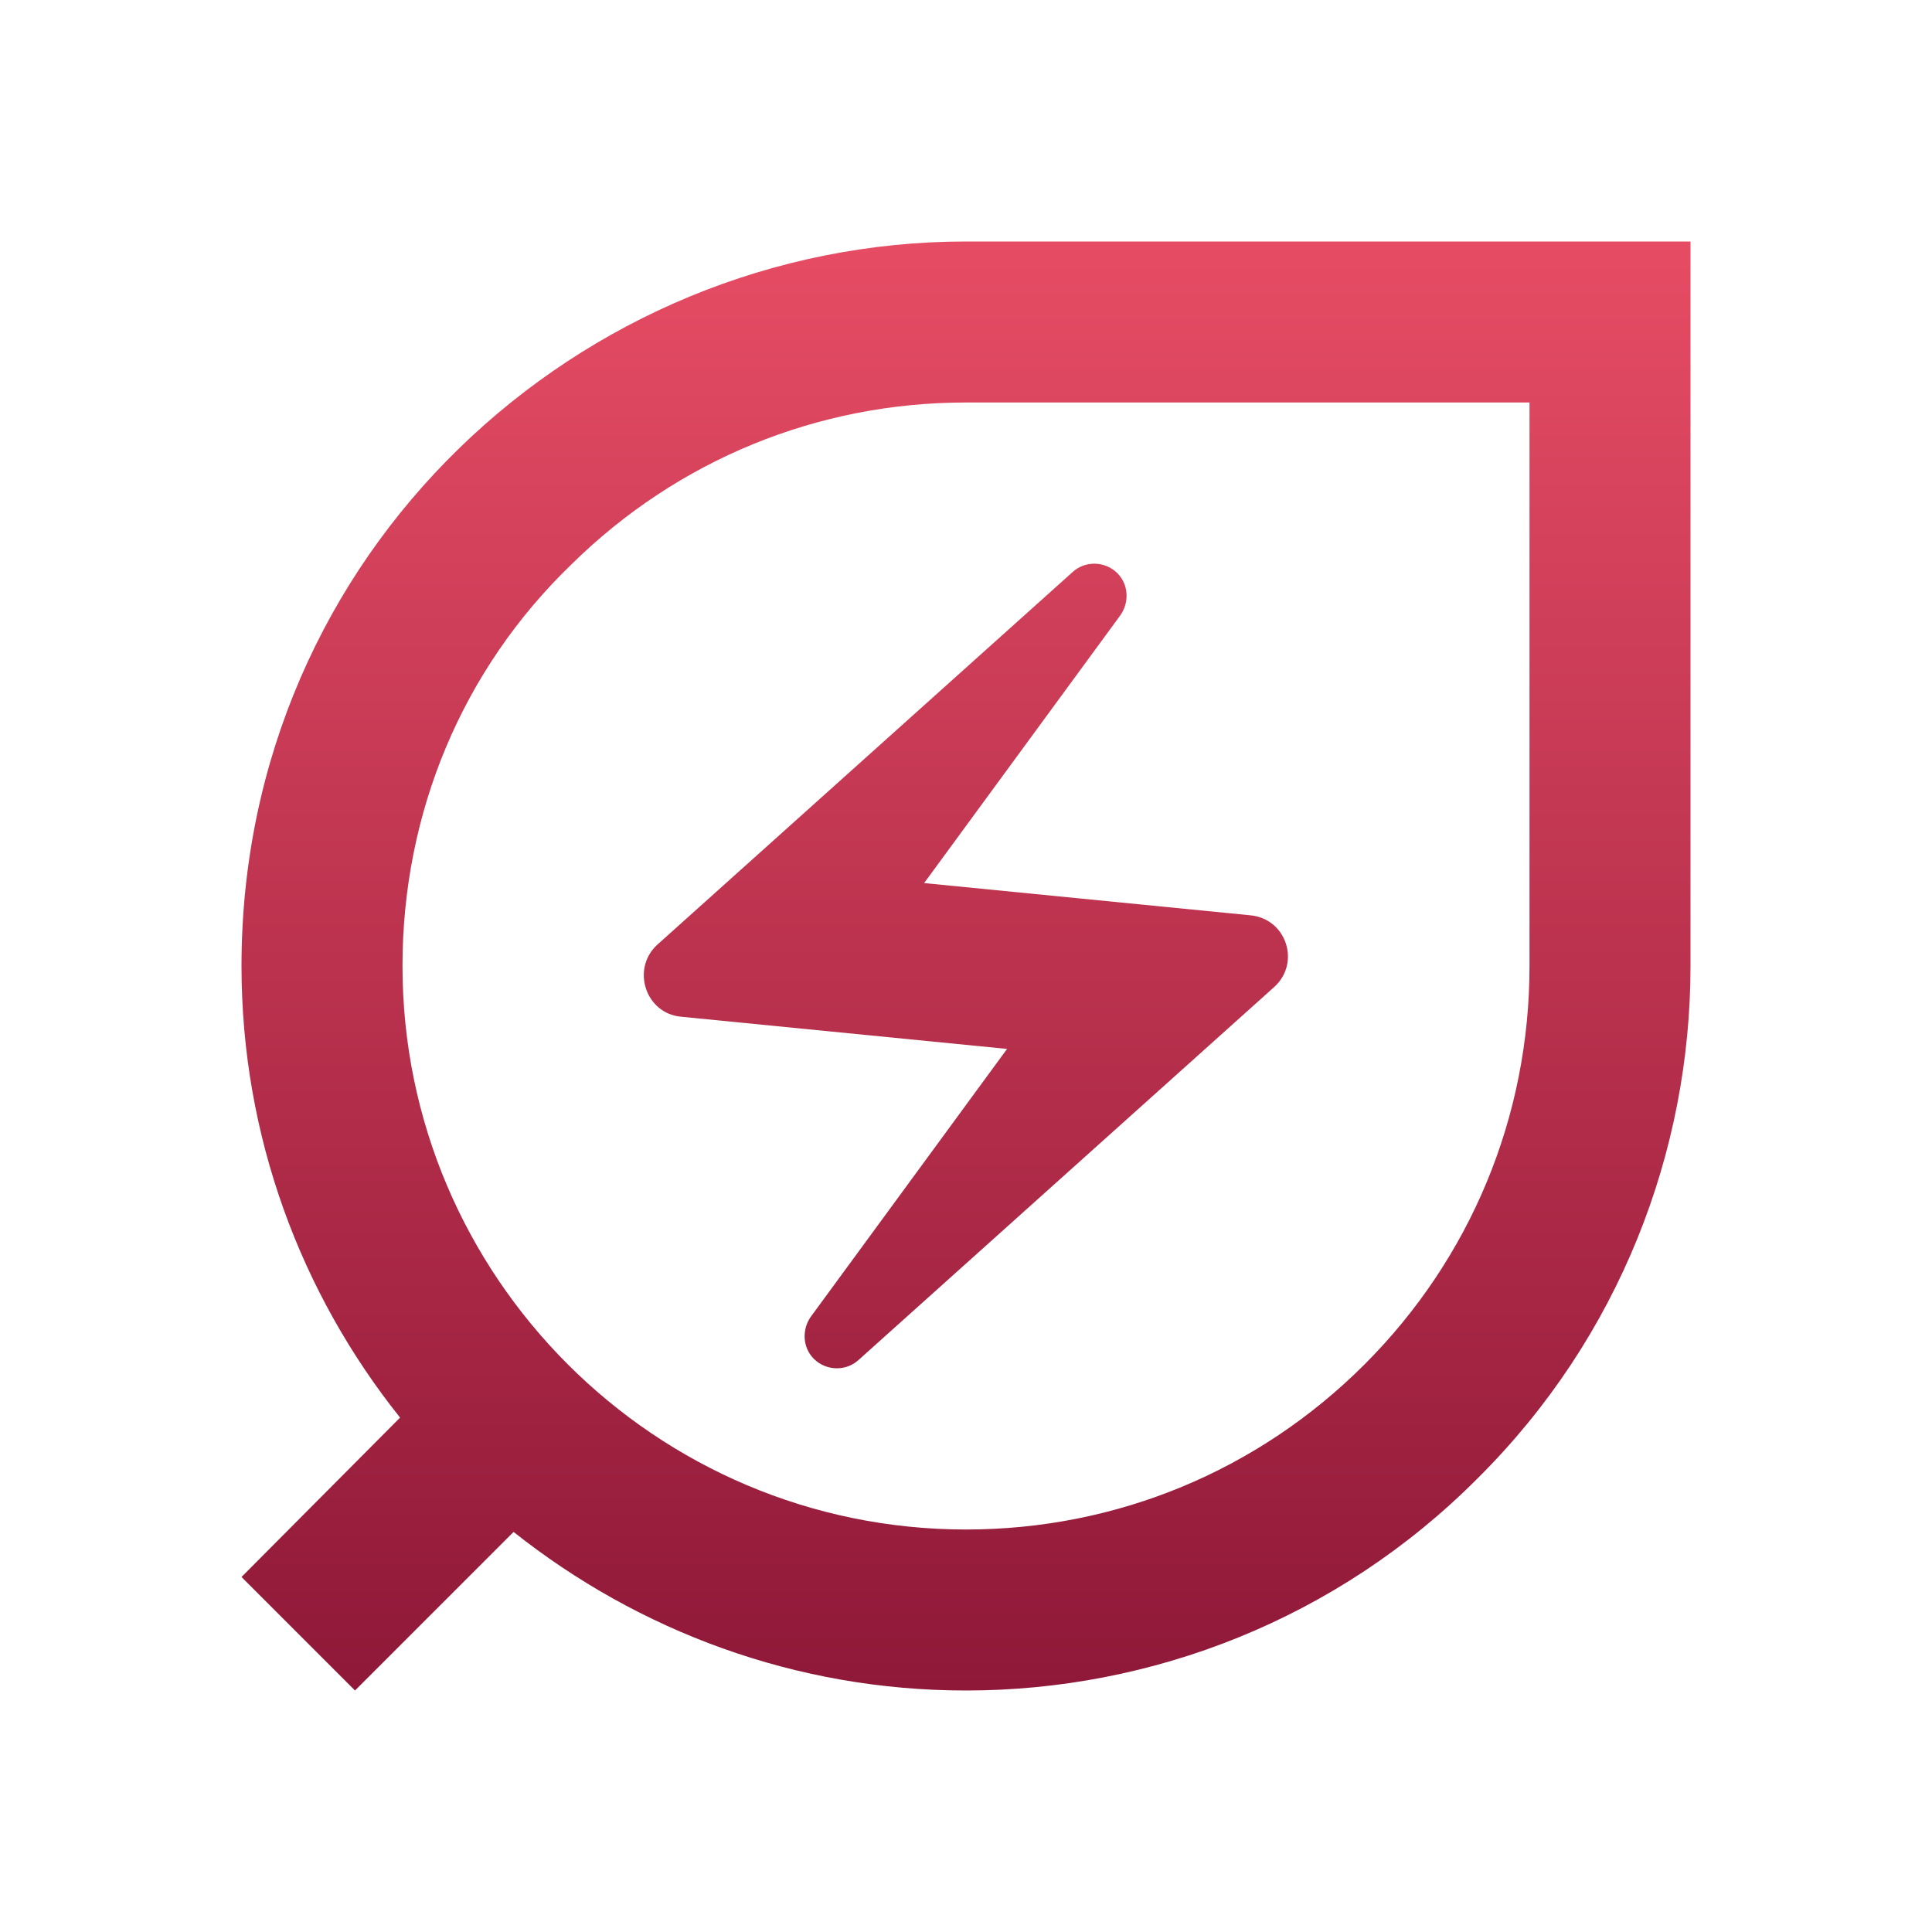
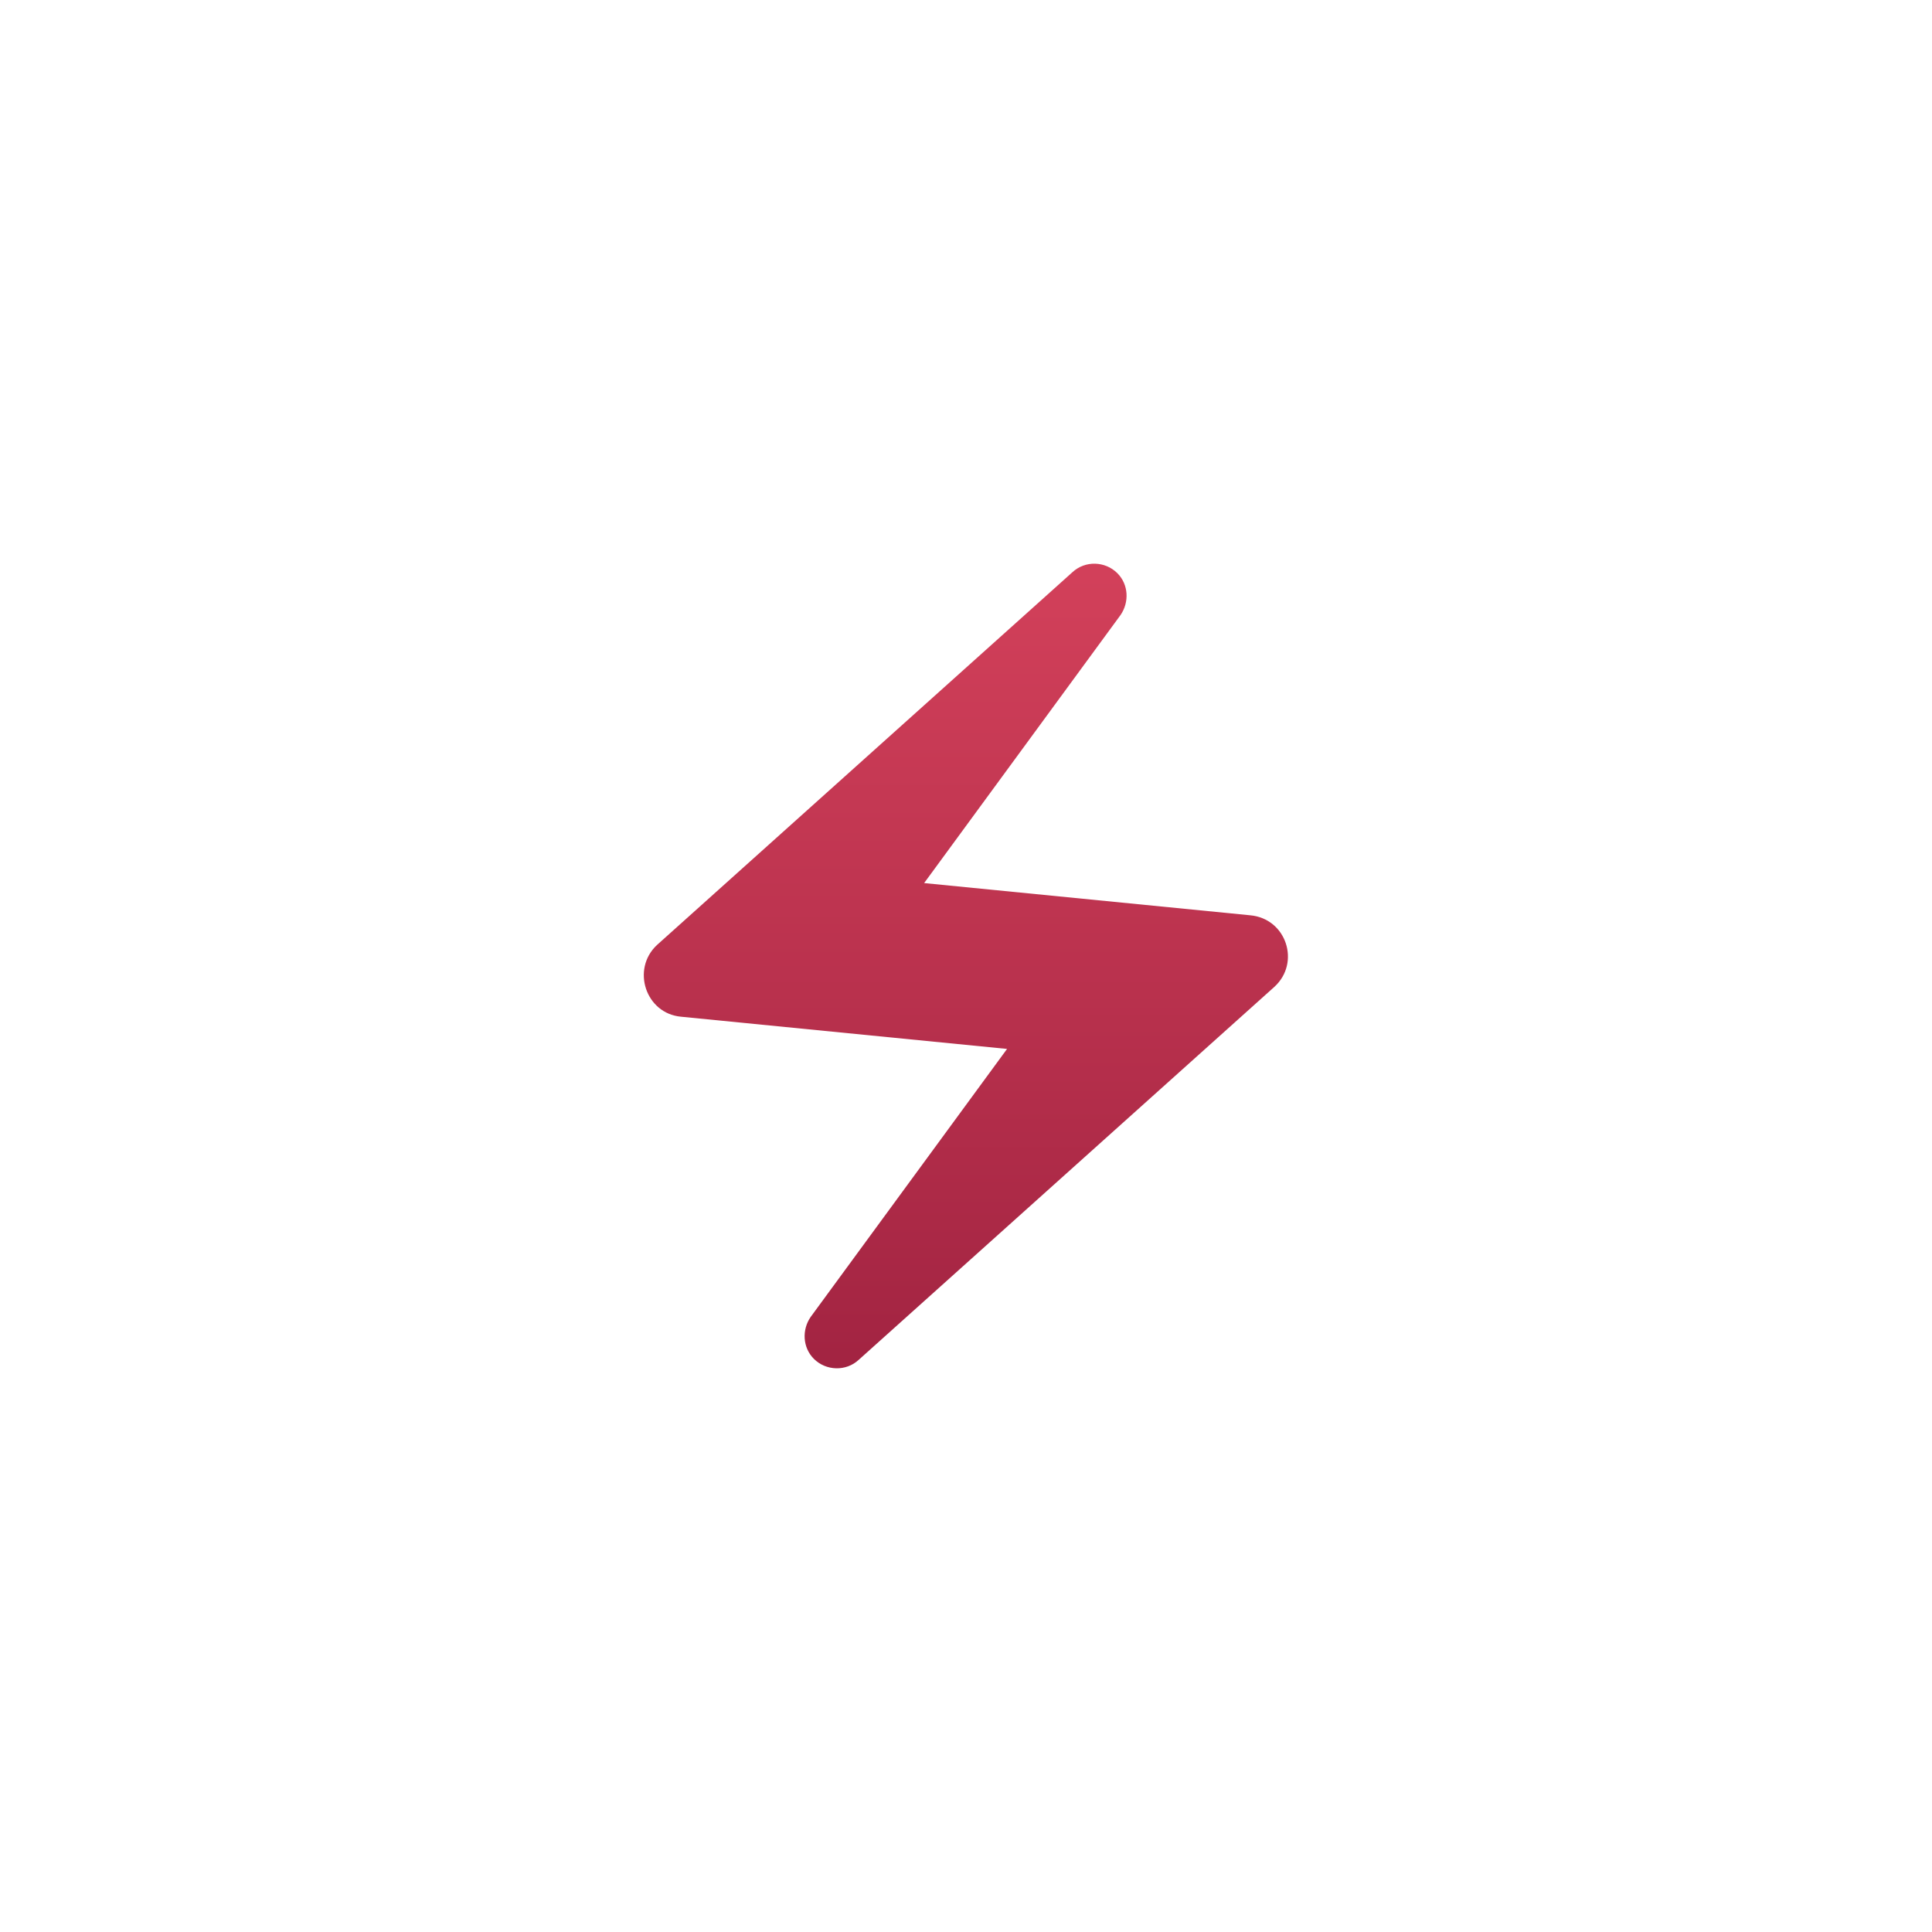
<svg xmlns="http://www.w3.org/2000/svg" width="64" height="64" viewBox="0 0 64 64" fill="none">
-   <path d="M32 8C19.2 8 8 18.293 8 32C8 37.653 9.973 42.853 13.253 46.96L8 52.24L11.76 56L17.013 50.747C21.147 54.027 26.347 56 32 56C38.133 56 44.293 53.653 48.96 48.96C53.653 44.293 56 38.133 56 32V8H32ZM50.667 32C50.667 36.987 48.72 41.68 45.2 45.2C41.68 48.72 36.987 50.667 32 50.667C21.707 50.667 13.333 42.293 13.333 32C13.333 26.933 15.307 22.187 18.933 18.693C22.453 15.227 27.093 13.333 32 13.333H50.667V32Z" fill="url(#paint0_linear_1910_84042)" />
  <path d="M22.56 33.68L33.36 34.747L26.853 43.627C26.56 44.053 26.587 44.64 26.96 45.013C27.36 45.413 28.027 45.44 28.453 45.04L42.213 32.693C43.093 31.893 42.613 30.427 41.413 30.32L30.613 29.253L37.12 20.373C37.413 19.947 37.387 19.36 37.013 18.987C36.613 18.587 35.947 18.56 35.52 18.96L21.76 31.307C20.907 32.107 21.387 33.573 22.56 33.68Z" fill="url(#paint1_linear_1910_84042)" />
  <defs>
    <linearGradient id="paint0_linear_1910_84042" x1="31.817" y1="55.944" x2="31.817" y2="8.056" gradientUnits="userSpaceOnUse">
      <stop stop-color="#8F1838" />
      <stop offset="1" stop-color="#E64C64" />
    </linearGradient>
    <linearGradient id="paint1_linear_1910_84042" x1="31.817" y1="55.944" x2="31.817" y2="8.056" gradientUnits="userSpaceOnUse">
      <stop stop-color="#8F1838" />
      <stop offset="1" stop-color="#E64C64" />
    </linearGradient>
  </defs>
</svg>